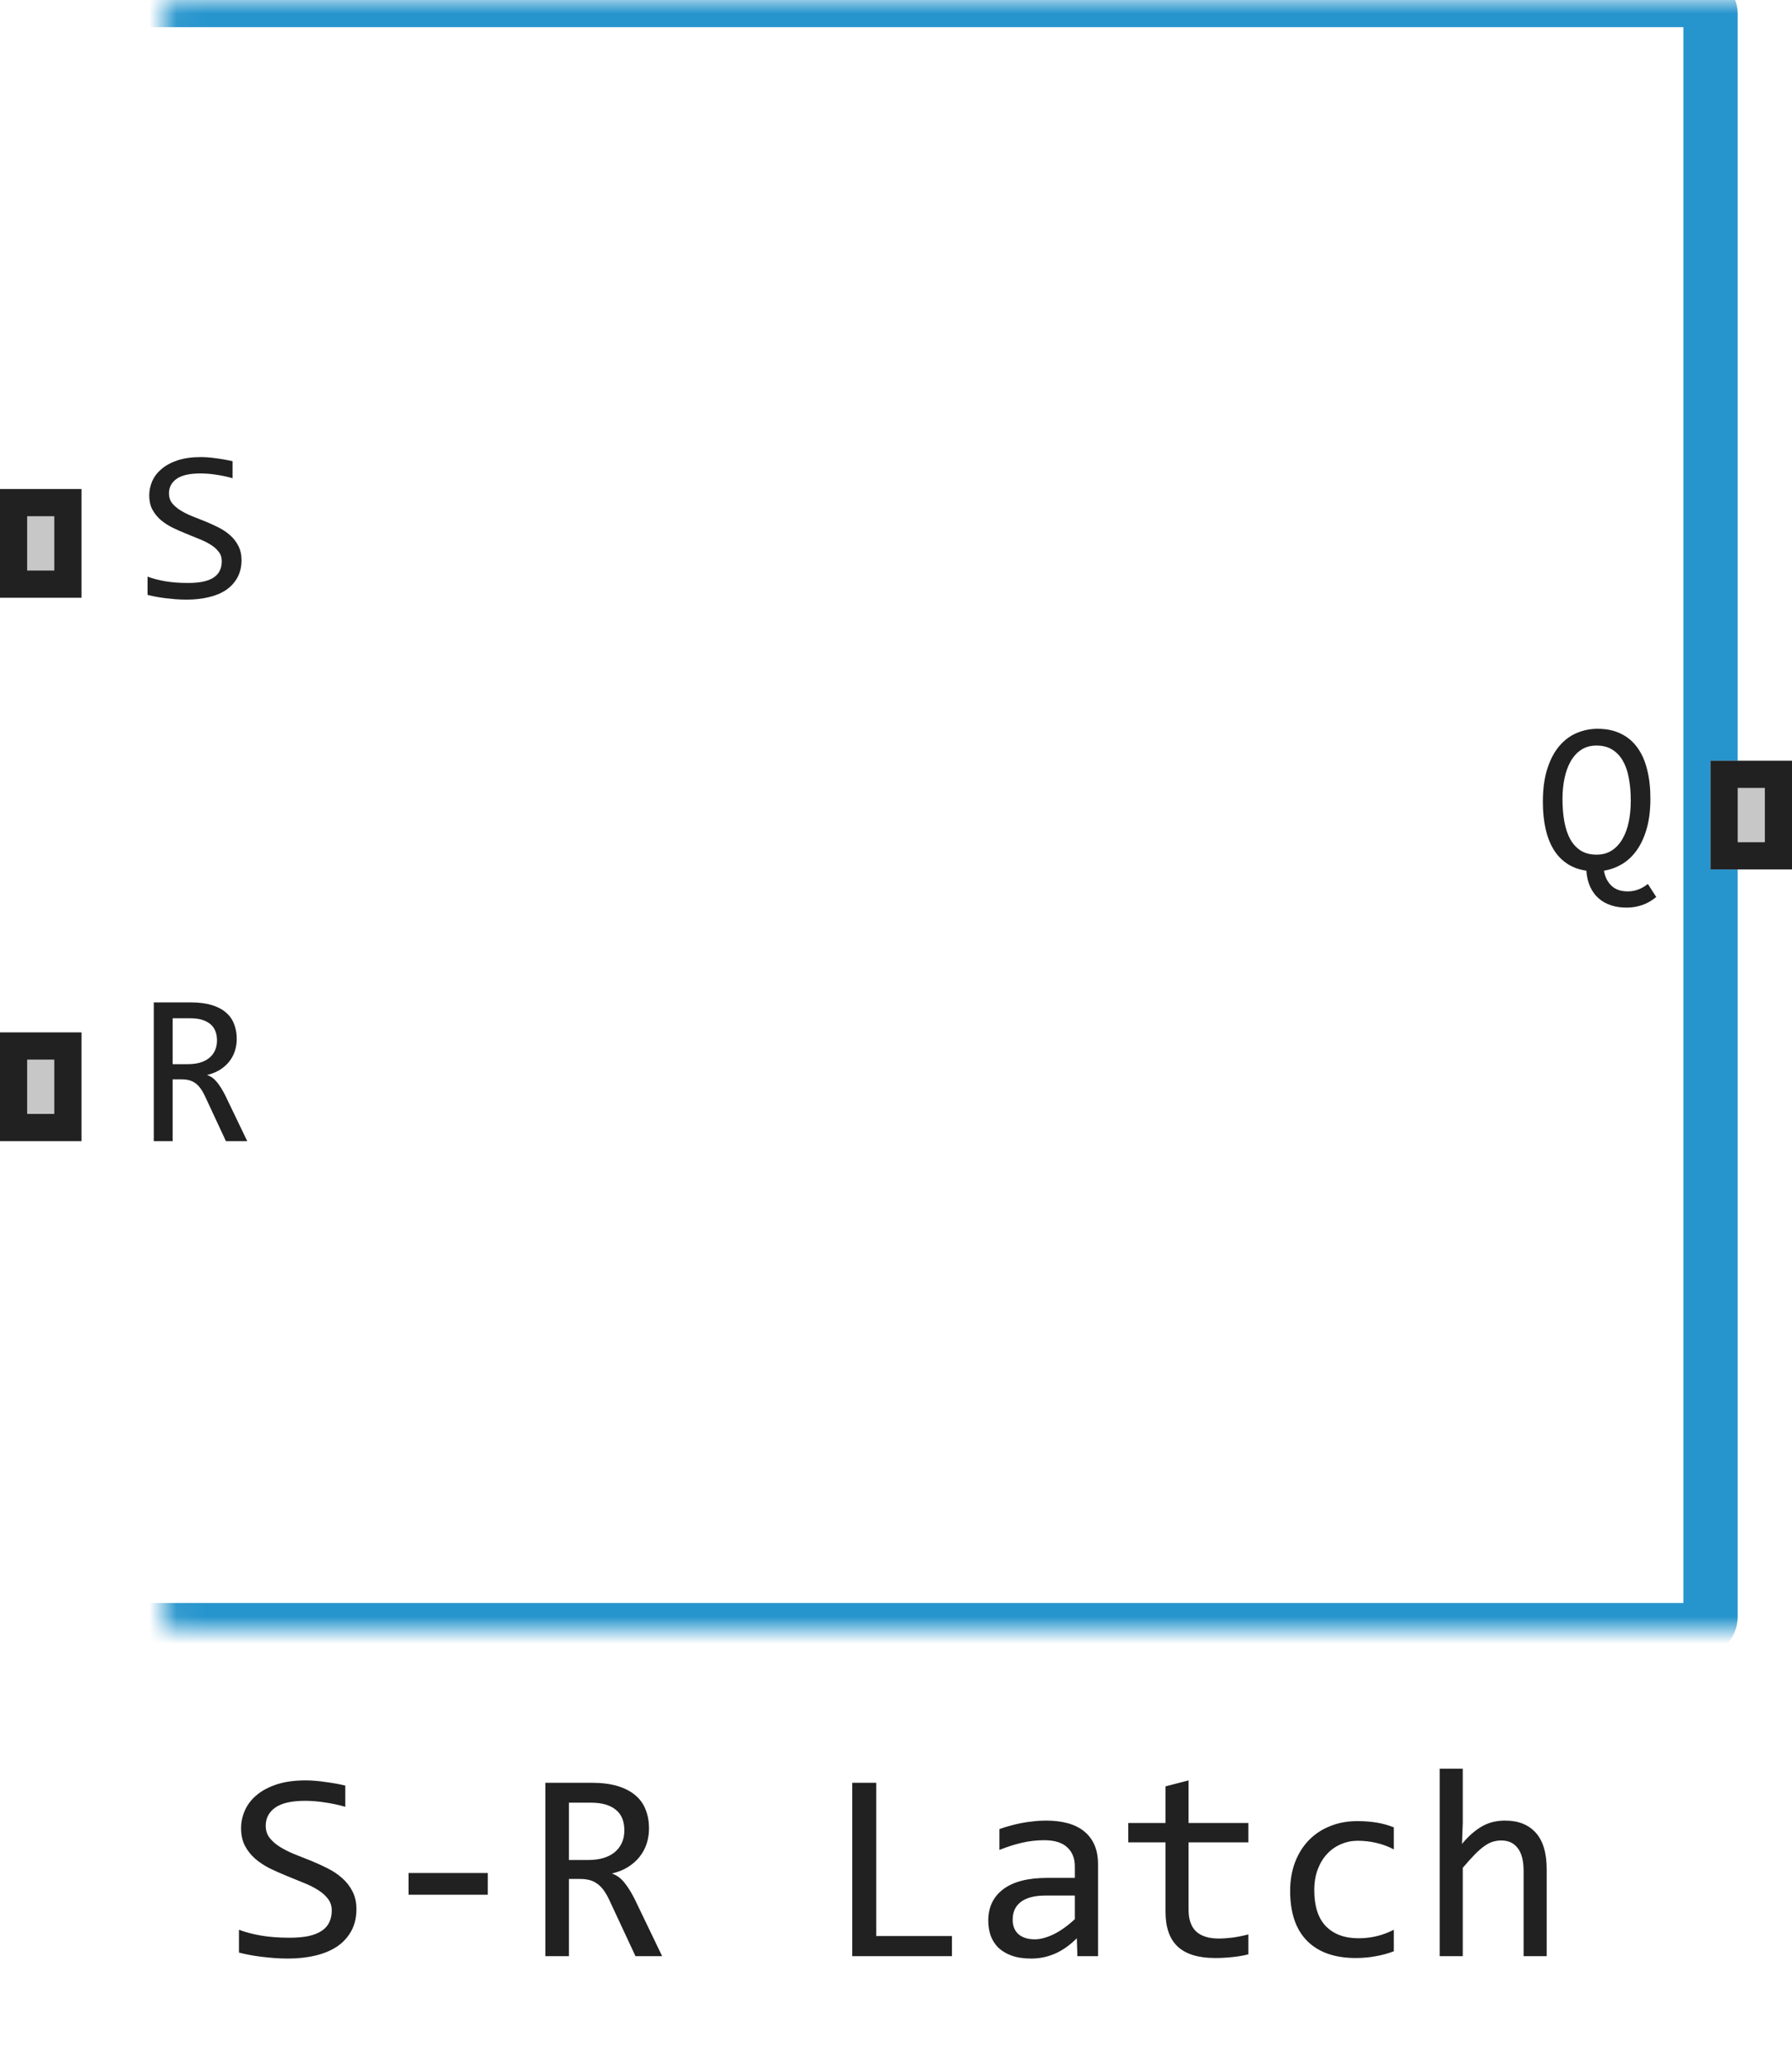
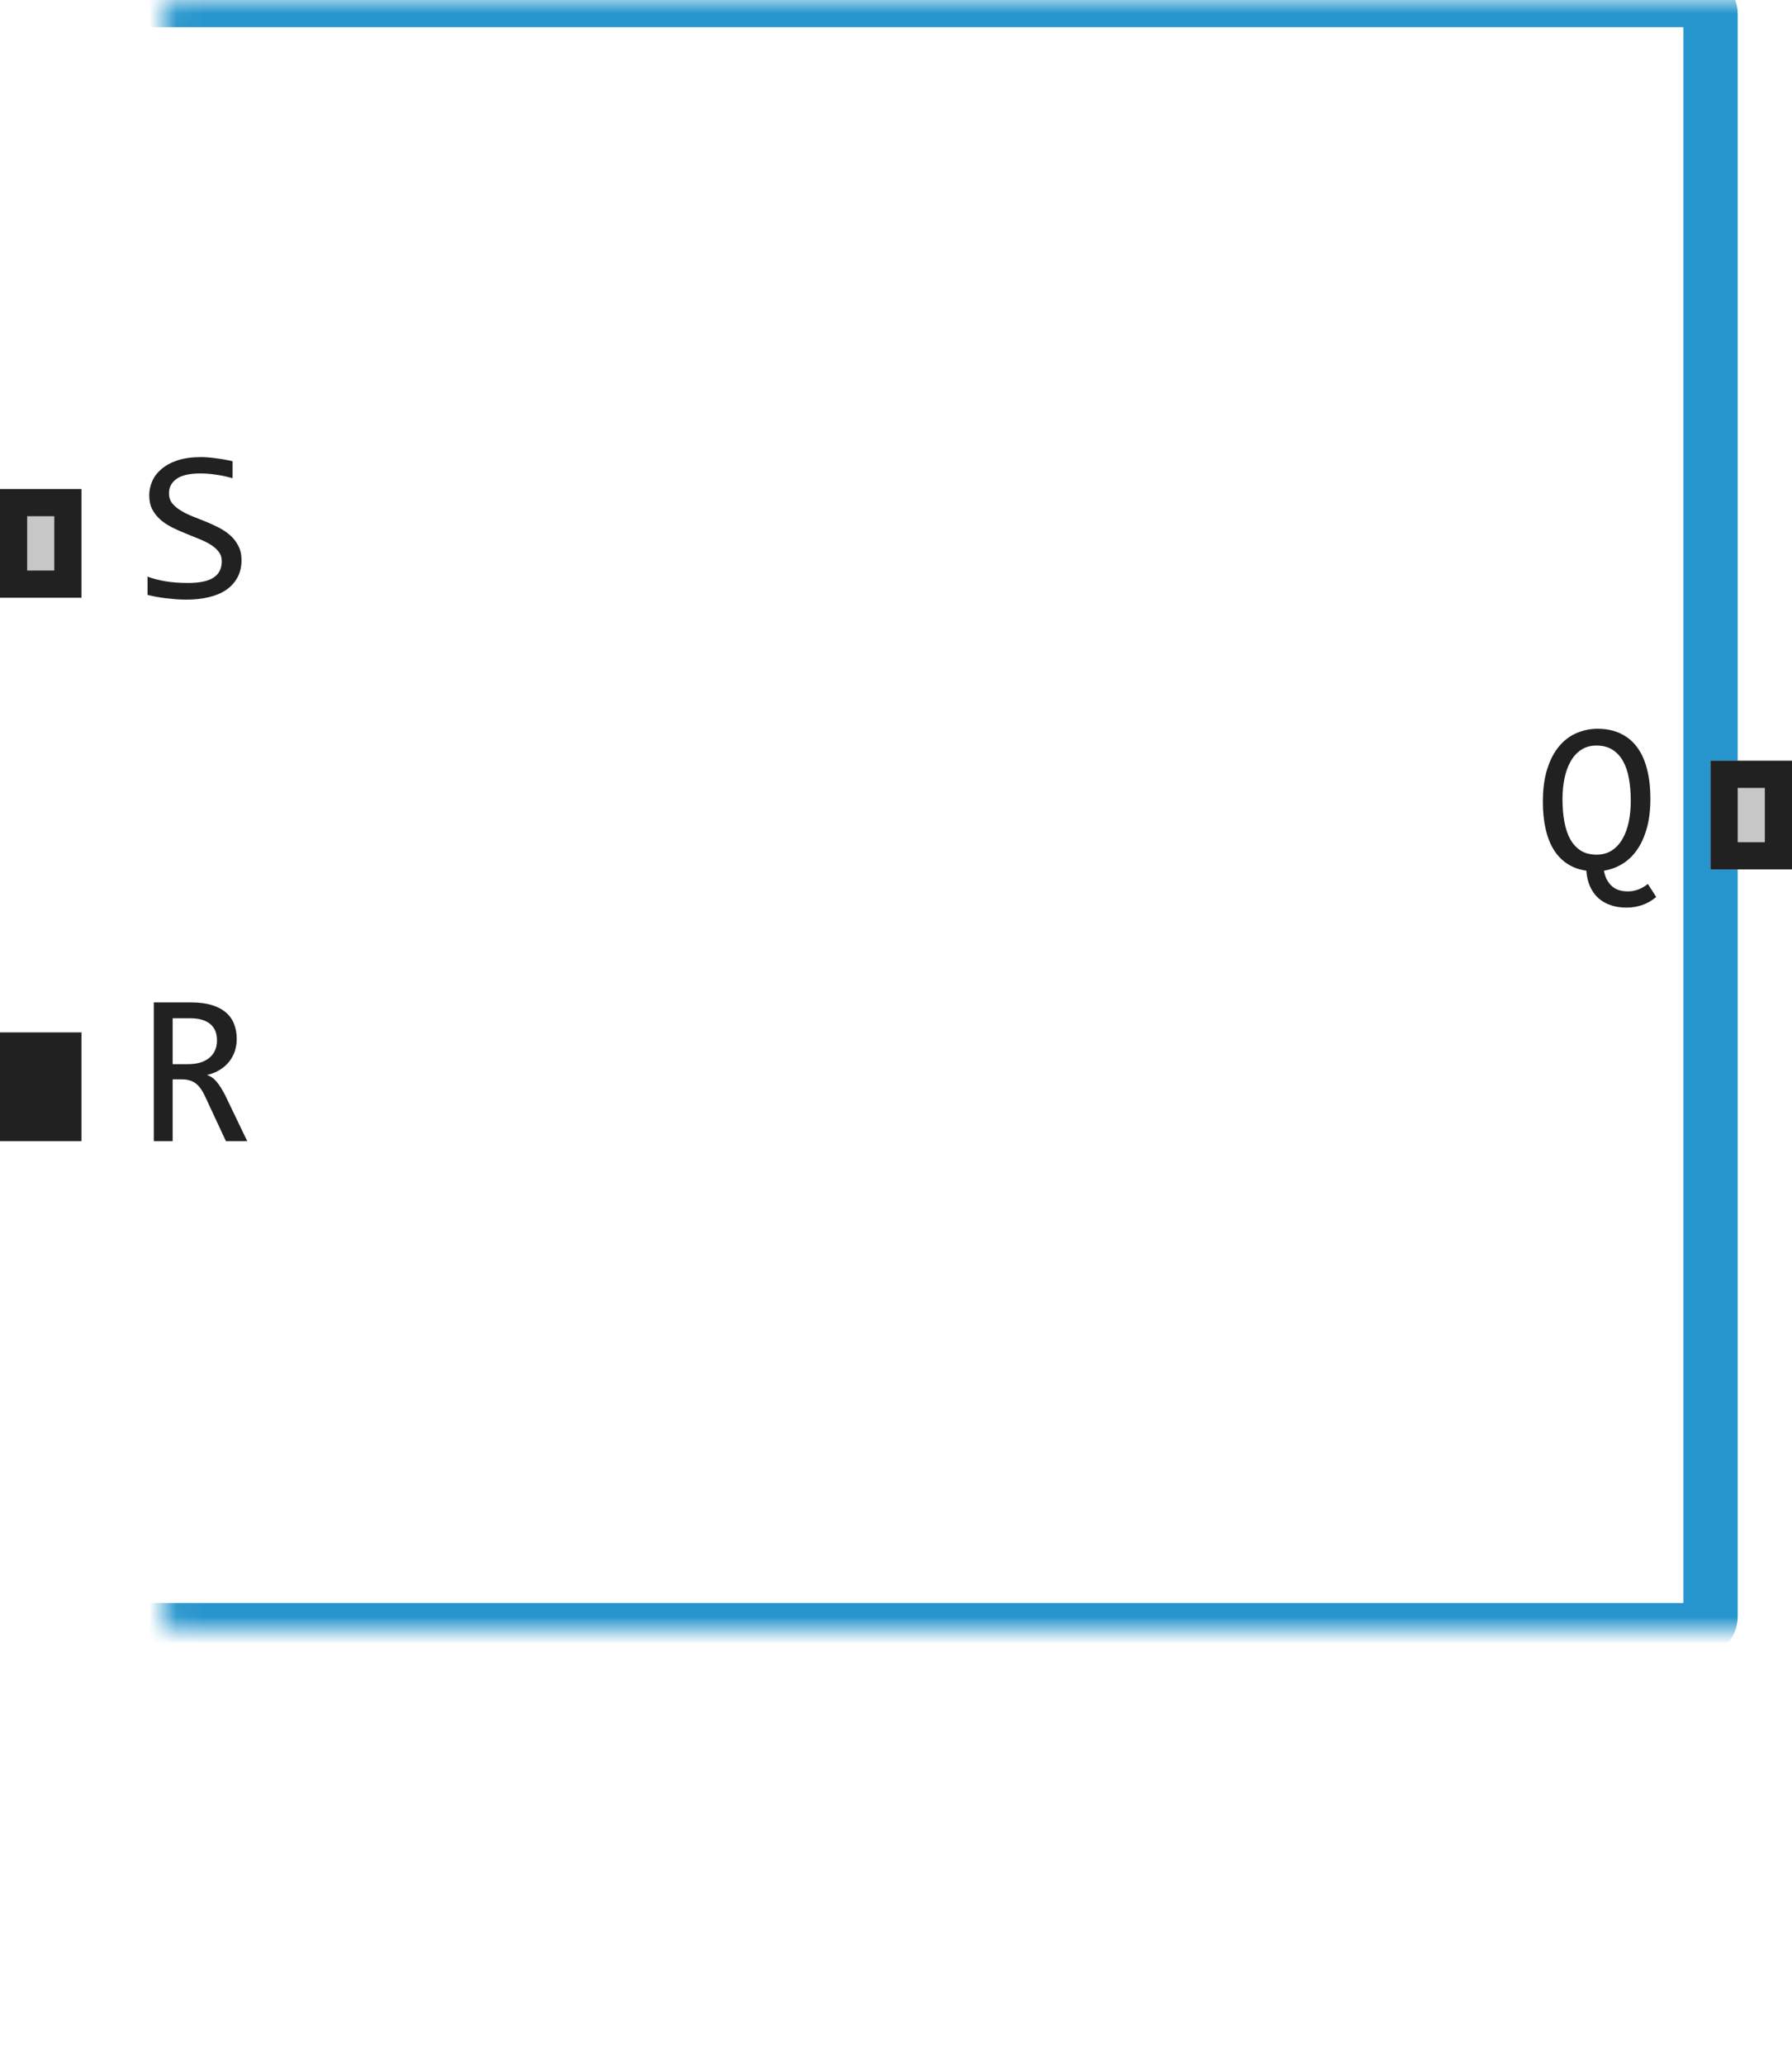
<svg xmlns="http://www.w3.org/2000/svg" width="66" height="76" viewBox="0 0 66 76" fill="none">
  <mask id="path-1-inside-1_7169_62420" fill="white">
    <rect x="3" width="60" height="60" rx="0.5" />
  </mask>
  <rect x="3" width="60" height="60" rx="0.5" stroke="#2795CD" stroke-width="2" stroke-linejoin="round" mask="url(#path-1-inside-1_7169_62420)" />
  <path d="M58.426 32.047C58.155 32.008 57.919 31.922 57.719 31.789C57.518 31.656 57.352 31.482 57.219 31.266C57.086 31.047 56.987 30.79 56.922 30.496C56.857 30.199 56.824 29.871 56.824 29.512C56.824 29.048 56.878 28.647 56.984 28.309C57.091 27.97 57.236 27.691 57.418 27.473C57.603 27.251 57.818 27.088 58.062 26.984C58.307 26.878 58.566 26.824 58.84 26.824C59.168 26.824 59.453 26.884 59.695 27.004C59.94 27.121 60.143 27.292 60.305 27.516C60.466 27.737 60.586 28.006 60.664 28.324C60.745 28.639 60.785 28.995 60.785 29.391C60.785 29.807 60.741 30.173 60.652 30.488C60.564 30.801 60.443 31.066 60.289 31.285C60.135 31.504 59.954 31.676 59.746 31.801C59.538 31.926 59.314 32.008 59.074 32.047C59.113 32.276 59.204 32.46 59.348 32.598C59.491 32.738 59.693 32.809 59.953 32.809C60.078 32.809 60.2 32.788 60.32 32.746C60.443 32.704 60.566 32.634 60.691 32.535L61 33.016C60.828 33.156 60.651 33.257 60.469 33.316C60.286 33.376 60.099 33.406 59.906 33.406C59.698 33.406 59.507 33.378 59.332 33.32C59.158 33.263 59.005 33.177 58.875 33.062C58.747 32.95 58.645 32.809 58.566 32.637C58.488 32.467 58.441 32.271 58.426 32.047ZM60.062 29.473C60.062 29.171 60.039 28.896 59.992 28.648C59.948 28.398 59.875 28.185 59.773 28.008C59.672 27.828 59.54 27.689 59.379 27.59C59.22 27.491 59.027 27.441 58.801 27.441C58.582 27.441 58.393 27.494 58.234 27.598C58.078 27.702 57.949 27.844 57.848 28.023C57.746 28.201 57.671 28.409 57.621 28.648C57.572 28.885 57.547 29.138 57.547 29.406C57.547 29.716 57.57 29.997 57.617 30.25C57.664 30.5 57.737 30.715 57.836 30.895C57.938 31.074 58.068 31.213 58.227 31.312C58.385 31.409 58.577 31.457 58.801 31.457C59.02 31.457 59.208 31.405 59.367 31.301C59.526 31.197 59.656 31.055 59.758 30.875C59.862 30.695 59.939 30.486 59.988 30.246C60.038 30.004 60.062 29.746 60.062 29.473Z" fill="#212121" />
  <path d="M63 32V28H66V32H63Z" fill="#C7C7C7" />
  <path fill-rule="evenodd" clip-rule="evenodd" d="M64 29V31H65V29H64ZM63 32H66V28H63V32Z" fill="#212121" />
  <path d="M8.895 20.617C8.895 20.859 8.845 21.072 8.746 21.254C8.647 21.436 8.509 21.588 8.332 21.711C8.155 21.831 7.941 21.921 7.691 21.98C7.444 22.04 7.171 22.07 6.871 22.07C6.736 22.07 6.6 22.065 6.465 22.055C6.332 22.044 6.203 22.031 6.078 22.016C5.956 22 5.84 21.982 5.73 21.961C5.621 21.94 5.522 21.918 5.434 21.895V21.223C5.629 21.296 5.848 21.353 6.09 21.395C6.335 21.436 6.612 21.457 6.922 21.457C7.146 21.457 7.336 21.44 7.492 21.406C7.651 21.37 7.78 21.318 7.879 21.25C7.98 21.18 8.053 21.095 8.098 20.996C8.145 20.897 8.168 20.784 8.168 20.656C8.168 20.518 8.129 20.401 8.051 20.305C7.975 20.206 7.875 20.119 7.75 20.043C7.625 19.965 7.482 19.895 7.32 19.832C7.161 19.767 6.999 19.701 6.832 19.633C6.665 19.565 6.501 19.492 6.34 19.414C6.181 19.333 6.039 19.24 5.914 19.133C5.789 19.023 5.688 18.896 5.609 18.75C5.534 18.604 5.496 18.431 5.496 18.23C5.496 18.056 5.533 17.884 5.605 17.715C5.678 17.546 5.792 17.396 5.945 17.266C6.099 17.133 6.296 17.026 6.535 16.945C6.777 16.865 7.065 16.824 7.398 16.824C7.484 16.824 7.577 16.828 7.676 16.836C7.777 16.844 7.879 16.855 7.98 16.871C8.085 16.884 8.186 16.9 8.285 16.918C8.387 16.936 8.48 16.956 8.566 16.977V17.602C8.366 17.544 8.165 17.501 7.965 17.473C7.764 17.441 7.57 17.426 7.383 17.426C6.984 17.426 6.691 17.492 6.504 17.625C6.316 17.758 6.223 17.936 6.223 18.16C6.223 18.298 6.26 18.417 6.336 18.516C6.414 18.615 6.516 18.703 6.641 18.781C6.766 18.859 6.908 18.931 7.066 18.996C7.228 19.059 7.392 19.124 7.559 19.191C7.725 19.259 7.888 19.333 8.047 19.414C8.208 19.495 8.352 19.591 8.477 19.703C8.602 19.812 8.702 19.941 8.777 20.09C8.855 20.238 8.895 20.414 8.895 20.617Z" fill="#212121" />
  <path d="M9.105 42H8.32L7.559 40.367C7.501 40.242 7.443 40.139 7.383 40.059C7.323 39.975 7.258 39.91 7.188 39.863C7.12 39.814 7.044 39.779 6.961 39.758C6.88 39.737 6.789 39.727 6.688 39.727H6.359V42H5.664V36.895H7.031C7.328 36.895 7.583 36.927 7.797 36.992C8.01 37.057 8.185 37.148 8.32 37.266C8.458 37.383 8.559 37.525 8.621 37.691C8.686 37.855 8.719 38.038 8.719 38.238C8.719 38.397 8.695 38.548 8.648 38.691C8.602 38.832 8.531 38.961 8.438 39.078C8.346 39.193 8.232 39.293 8.094 39.379C7.958 39.462 7.802 39.525 7.625 39.566C7.768 39.616 7.889 39.703 7.988 39.828C8.09 39.95 8.193 40.115 8.297 40.32L9.105 42ZM7.992 38.297C7.992 38.023 7.906 37.819 7.734 37.684C7.565 37.548 7.326 37.48 7.016 37.48H6.359V39.168H6.922C7.086 39.168 7.233 39.15 7.363 39.113C7.496 39.074 7.608 39.018 7.699 38.945C7.793 38.87 7.865 38.779 7.914 38.672C7.966 38.562 7.992 38.438 7.992 38.297Z" fill="#212121" />
  <path d="M0 22V18H3V22H0Z" fill="#C7C7C7" />
  <path fill-rule="evenodd" clip-rule="evenodd" d="M1 19V21H2V19H1ZM0 22H3V18H0V22Z" fill="#212121" />
  <path d="M0 42V38H3V42H0Z" fill="#C7C7C7" />
-   <path fill-rule="evenodd" clip-rule="evenodd" d="M1 39V41H2V39H1ZM0 42H3V38H0V42Z" fill="#212121" />
-   <path d="M13.127 70.272C13.127 70.574 13.065 70.84 12.941 71.067C12.818 71.295 12.645 71.486 12.424 71.639C12.203 71.788 11.935 71.901 11.623 71.976C11.314 72.05 10.972 72.088 10.598 72.088C10.428 72.088 10.259 72.081 10.09 72.068C9.924 72.055 9.763 72.039 9.606 72.019C9.453 72 9.309 71.977 9.172 71.951C9.035 71.925 8.911 71.897 8.801 71.868V71.028C9.045 71.12 9.318 71.191 9.621 71.243C9.927 71.295 10.274 71.321 10.661 71.321C10.941 71.321 11.179 71.3 11.374 71.258C11.573 71.212 11.734 71.147 11.857 71.062C11.984 70.975 12.075 70.869 12.131 70.745C12.19 70.621 12.219 70.48 12.219 70.32C12.219 70.148 12.17 70.001 12.072 69.881C11.978 69.757 11.852 69.648 11.696 69.554C11.54 69.456 11.361 69.368 11.159 69.29C10.961 69.209 10.757 69.126 10.549 69.041C10.341 68.956 10.135 68.865 9.934 68.768C9.735 68.667 9.558 68.549 9.401 68.416C9.245 68.279 9.118 68.12 9.021 67.938C8.926 67.755 8.879 67.539 8.879 67.288C8.879 67.07 8.924 66.855 9.016 66.644C9.107 66.432 9.248 66.245 9.44 66.082C9.632 65.916 9.878 65.783 10.178 65.682C10.48 65.581 10.84 65.53 11.257 65.53C11.364 65.53 11.48 65.535 11.604 65.545C11.73 65.555 11.857 65.569 11.984 65.589C12.115 65.605 12.242 65.625 12.365 65.647C12.492 65.67 12.609 65.695 12.717 65.721V66.502C12.466 66.43 12.216 66.377 11.965 66.341C11.714 66.302 11.472 66.282 11.237 66.282C10.739 66.282 10.373 66.365 10.139 66.531C9.904 66.697 9.787 66.92 9.787 67.2C9.787 67.373 9.834 67.521 9.929 67.644C10.026 67.768 10.153 67.879 10.31 67.977C10.466 68.074 10.643 68.164 10.842 68.245C11.044 68.323 11.249 68.405 11.457 68.489C11.665 68.574 11.869 68.667 12.067 68.768C12.269 68.868 12.448 68.989 12.604 69.129C12.761 69.266 12.886 69.427 12.98 69.612C13.078 69.798 13.127 70.018 13.127 70.272ZM17.966 69.739H15.046V68.939H17.966V69.739ZM24.387 72H23.405L22.453 69.959C22.381 69.803 22.308 69.674 22.233 69.573C22.159 69.469 22.077 69.388 21.989 69.329C21.905 69.267 21.81 69.223 21.706 69.197C21.605 69.171 21.491 69.158 21.364 69.158H20.954V72H20.085V65.618H21.794C22.165 65.618 22.484 65.659 22.751 65.74C23.018 65.822 23.236 65.936 23.405 66.082C23.578 66.228 23.703 66.406 23.781 66.614C23.863 66.819 23.903 67.047 23.903 67.298C23.903 67.496 23.874 67.685 23.815 67.864C23.757 68.04 23.669 68.201 23.552 68.348C23.438 68.491 23.295 68.616 23.122 68.724C22.953 68.828 22.758 68.906 22.536 68.958C22.715 69.02 22.866 69.129 22.99 69.285C23.117 69.438 23.246 69.643 23.376 69.9L24.387 72ZM22.995 67.371C22.995 67.029 22.888 66.774 22.673 66.605C22.461 66.435 22.162 66.351 21.774 66.351H20.954V68.46H21.657C21.862 68.46 22.046 68.437 22.209 68.392C22.375 68.343 22.515 68.273 22.629 68.182C22.746 68.087 22.836 67.973 22.898 67.84C22.963 67.703 22.995 67.547 22.995 67.371ZM35.06 72H31.389V65.618H32.273V71.258H35.06V72ZM39.68 72L39.66 71.341C39.393 71.605 39.121 71.795 38.845 71.912C38.571 72.029 38.283 72.088 37.98 72.088C37.7 72.088 37.461 72.052 37.263 71.981C37.064 71.909 36.9 71.811 36.77 71.688C36.643 71.561 36.548 71.412 36.486 71.243C36.428 71.074 36.398 70.89 36.398 70.691C36.398 70.2 36.581 69.816 36.945 69.539C37.313 69.259 37.855 69.119 38.571 69.119H39.587V68.689C39.587 68.4 39.494 68.169 39.309 67.996C39.123 67.82 38.84 67.732 38.459 67.732C38.182 67.732 37.909 67.763 37.639 67.825C37.372 67.887 37.095 67.975 36.809 68.089V67.322C36.916 67.283 37.035 67.246 37.165 67.21C37.298 67.171 37.438 67.137 37.585 67.107C37.731 67.078 37.884 67.055 38.044 67.039C38.203 67.019 38.365 67.01 38.527 67.01C38.824 67.01 39.09 67.042 39.328 67.107C39.566 67.172 39.766 67.272 39.929 67.405C40.095 67.539 40.222 67.706 40.31 67.908C40.398 68.11 40.441 68.348 40.441 68.621V72H39.68ZM39.587 69.769H38.508C38.296 69.769 38.114 69.79 37.961 69.832C37.808 69.874 37.683 69.935 37.585 70.013C37.487 70.091 37.414 70.185 37.365 70.296C37.32 70.403 37.297 70.525 37.297 70.662C37.297 70.757 37.312 70.848 37.341 70.936C37.37 71.02 37.417 71.097 37.482 71.165C37.547 71.23 37.632 71.282 37.736 71.321C37.84 71.36 37.967 71.38 38.117 71.38C38.312 71.38 38.535 71.321 38.786 71.204C39.04 71.084 39.307 70.895 39.587 70.638V69.769ZM45.978 71.932C45.786 71.981 45.588 72.015 45.383 72.034C45.178 72.057 44.969 72.068 44.758 72.068C44.143 72.068 43.684 71.93 43.381 71.653C43.078 71.373 42.927 70.945 42.927 70.369V67.811H41.555V67.098H42.927V65.75L43.776 65.53V67.098H45.978V67.811H43.776V70.301C43.776 70.652 43.869 70.916 44.055 71.092C44.243 71.264 44.52 71.351 44.885 71.351C45.041 71.351 45.212 71.339 45.398 71.316C45.583 71.29 45.777 71.251 45.978 71.199V71.932ZM51.335 71.819C51.114 71.904 50.886 71.966 50.651 72.005C50.42 72.047 50.181 72.068 49.934 72.068C49.159 72.068 48.562 71.858 48.142 71.439C47.725 71.019 47.517 70.405 47.517 69.598C47.517 69.21 47.577 68.859 47.697 68.543C47.818 68.227 47.987 67.957 48.205 67.732C48.423 67.508 48.684 67.335 48.986 67.215C49.289 67.091 49.623 67.029 49.987 67.029C50.241 67.029 50.479 67.047 50.7 67.083C50.922 67.119 51.133 67.177 51.335 67.259V68.069C51.123 67.959 50.907 67.879 50.685 67.83C50.467 67.778 50.241 67.752 50.007 67.752C49.789 67.752 49.582 67.794 49.387 67.879C49.195 67.96 49.025 68.079 48.879 68.235C48.732 68.392 48.617 68.582 48.532 68.807C48.448 69.031 48.405 69.285 48.405 69.568C48.405 70.161 48.548 70.605 48.835 70.901C49.125 71.194 49.525 71.341 50.036 71.341C50.267 71.341 50.49 71.315 50.705 71.263C50.923 71.211 51.133 71.132 51.335 71.028V71.819ZM56.965 72H56.115V68.87C56.115 68.493 56.044 68.211 55.9 68.025C55.76 67.837 55.559 67.742 55.295 67.742C55.181 67.742 55.074 67.758 54.973 67.791C54.875 67.82 54.773 67.874 54.665 67.952C54.558 68.027 54.44 68.13 54.313 68.26C54.187 68.39 54.04 68.553 53.874 68.748V72H53.024V65.101H53.874V67.098L53.845 67.869C53.978 67.71 54.108 67.576 54.235 67.469C54.366 67.358 54.494 67.269 54.621 67.2C54.751 67.132 54.883 67.083 55.017 67.054C55.15 67.024 55.288 67.01 55.432 67.01C55.92 67.01 56.297 67.159 56.565 67.459C56.831 67.755 56.965 68.203 56.965 68.802V72Z" fill="#212121" />
+   <path fill-rule="evenodd" clip-rule="evenodd" d="M1 39H2V39H1ZM0 42H3V38H0V42Z" fill="#212121" />
</svg>